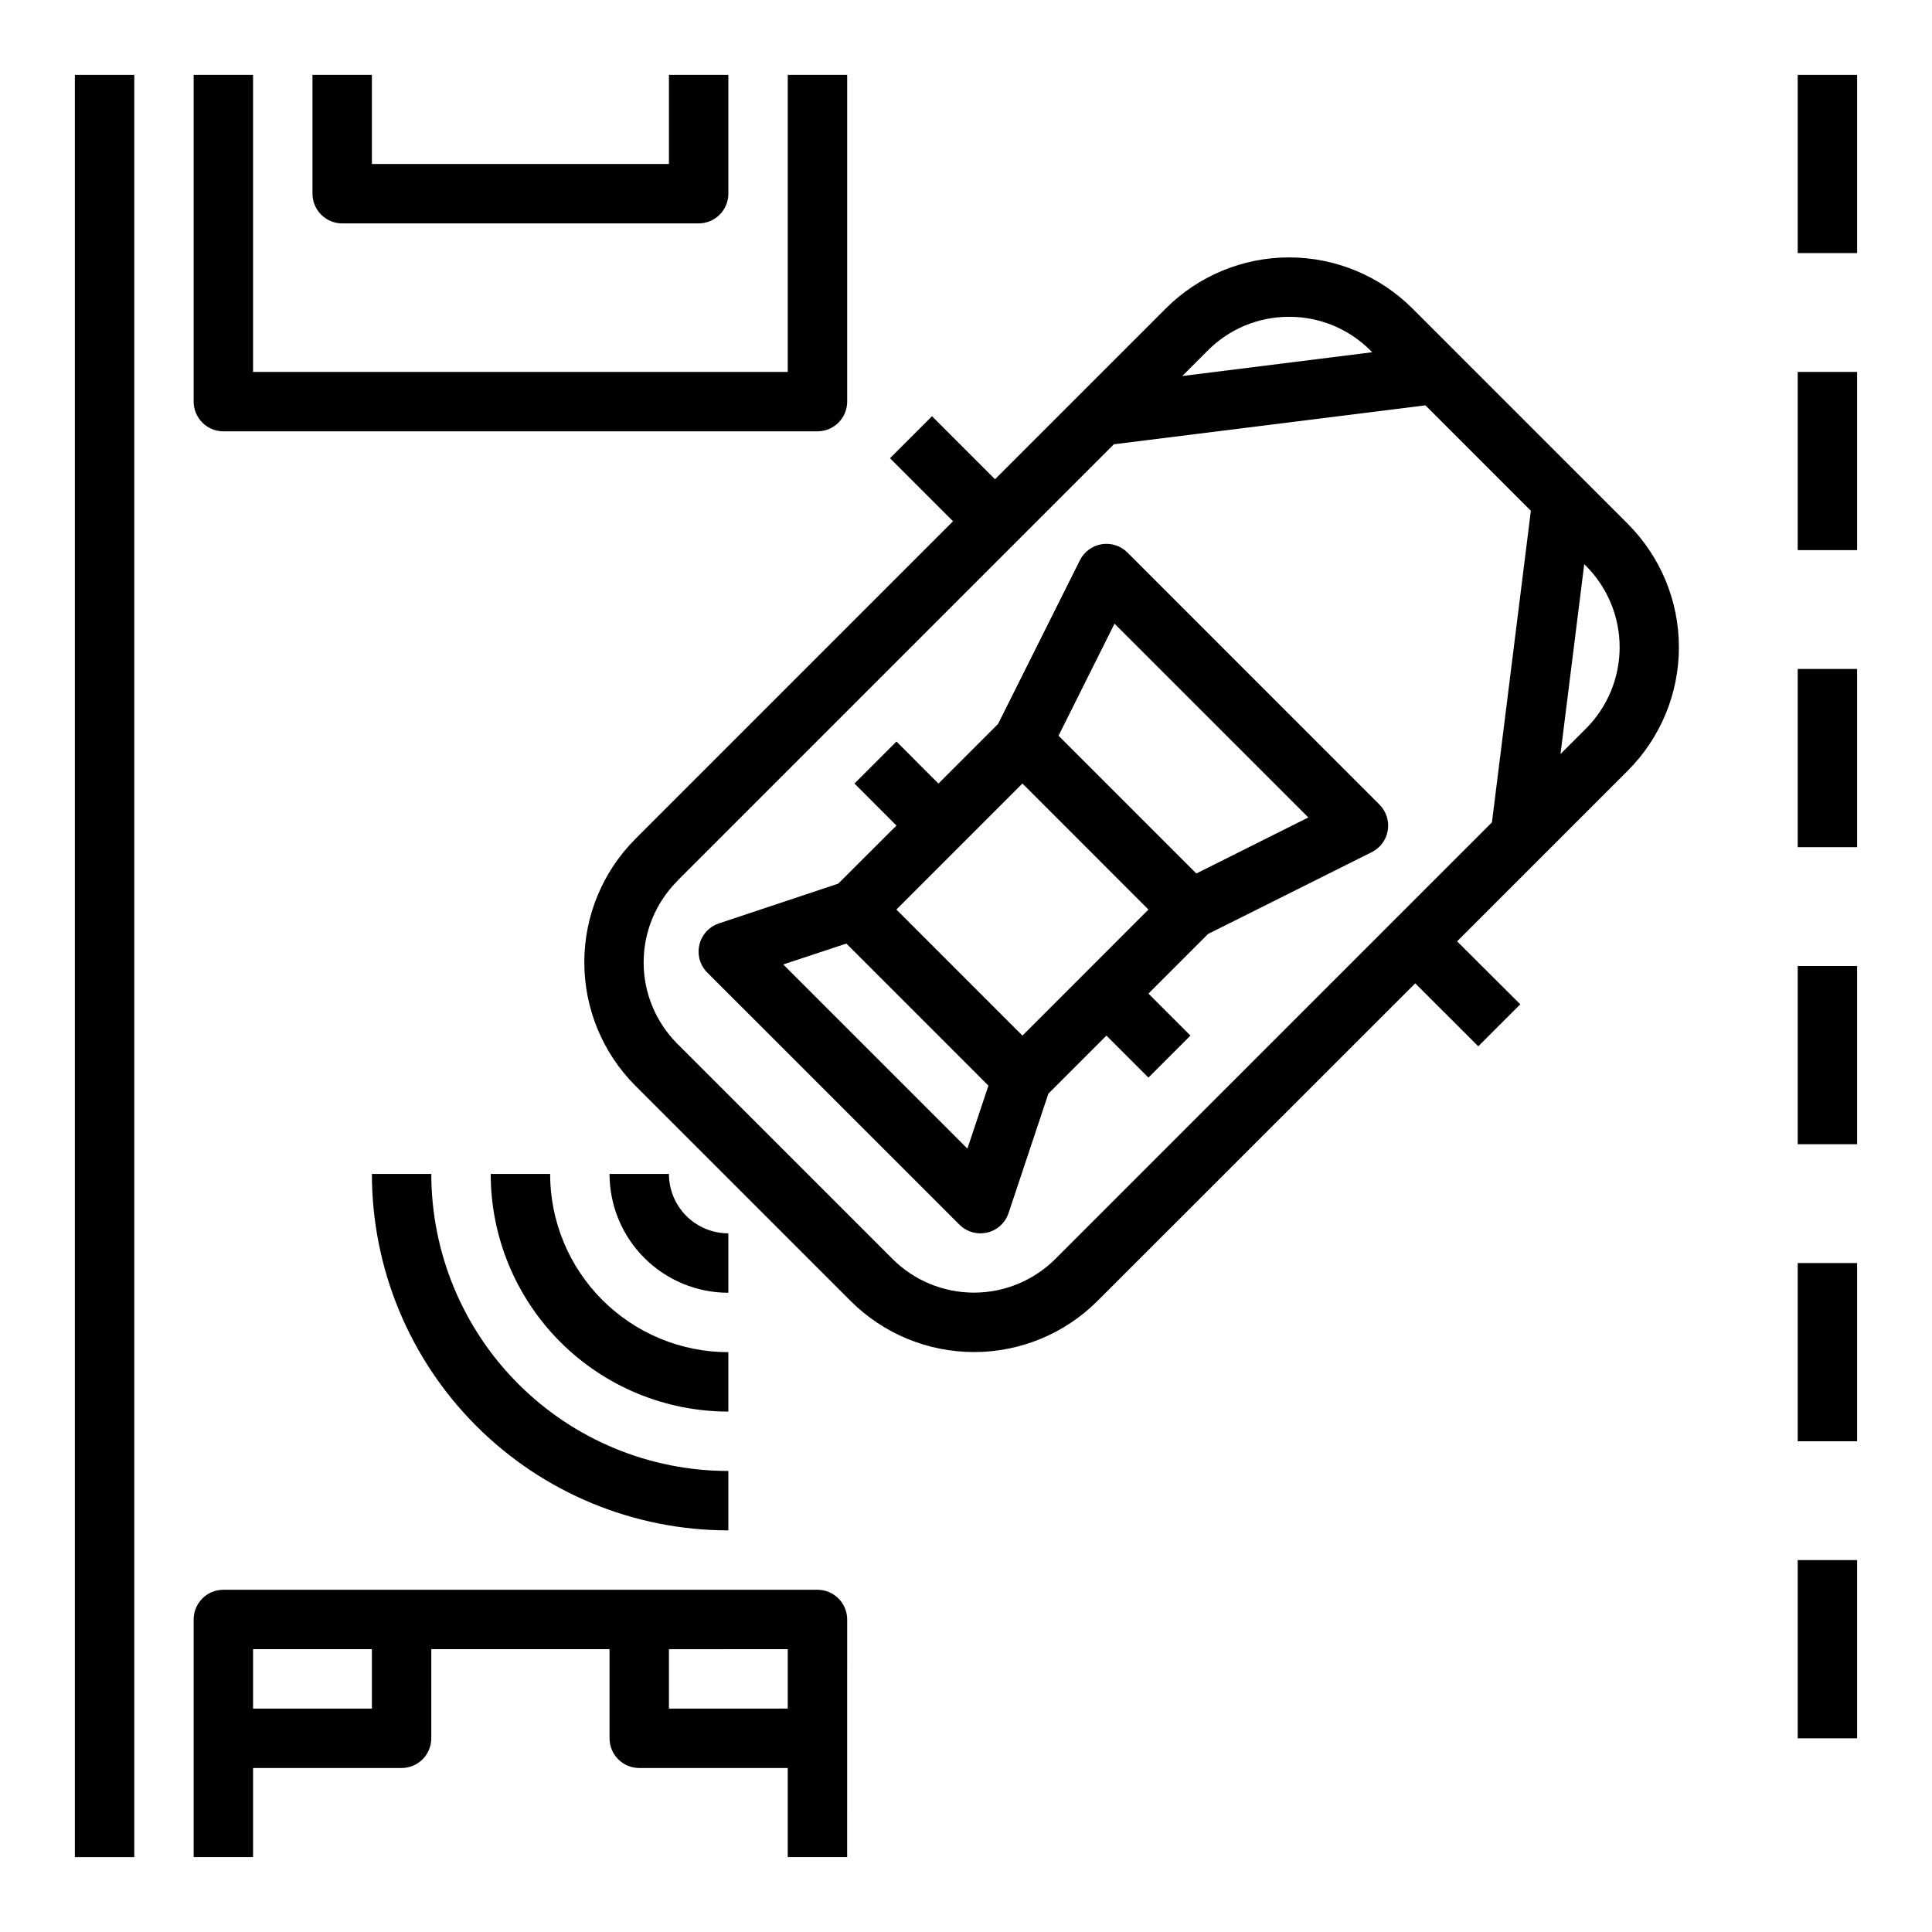
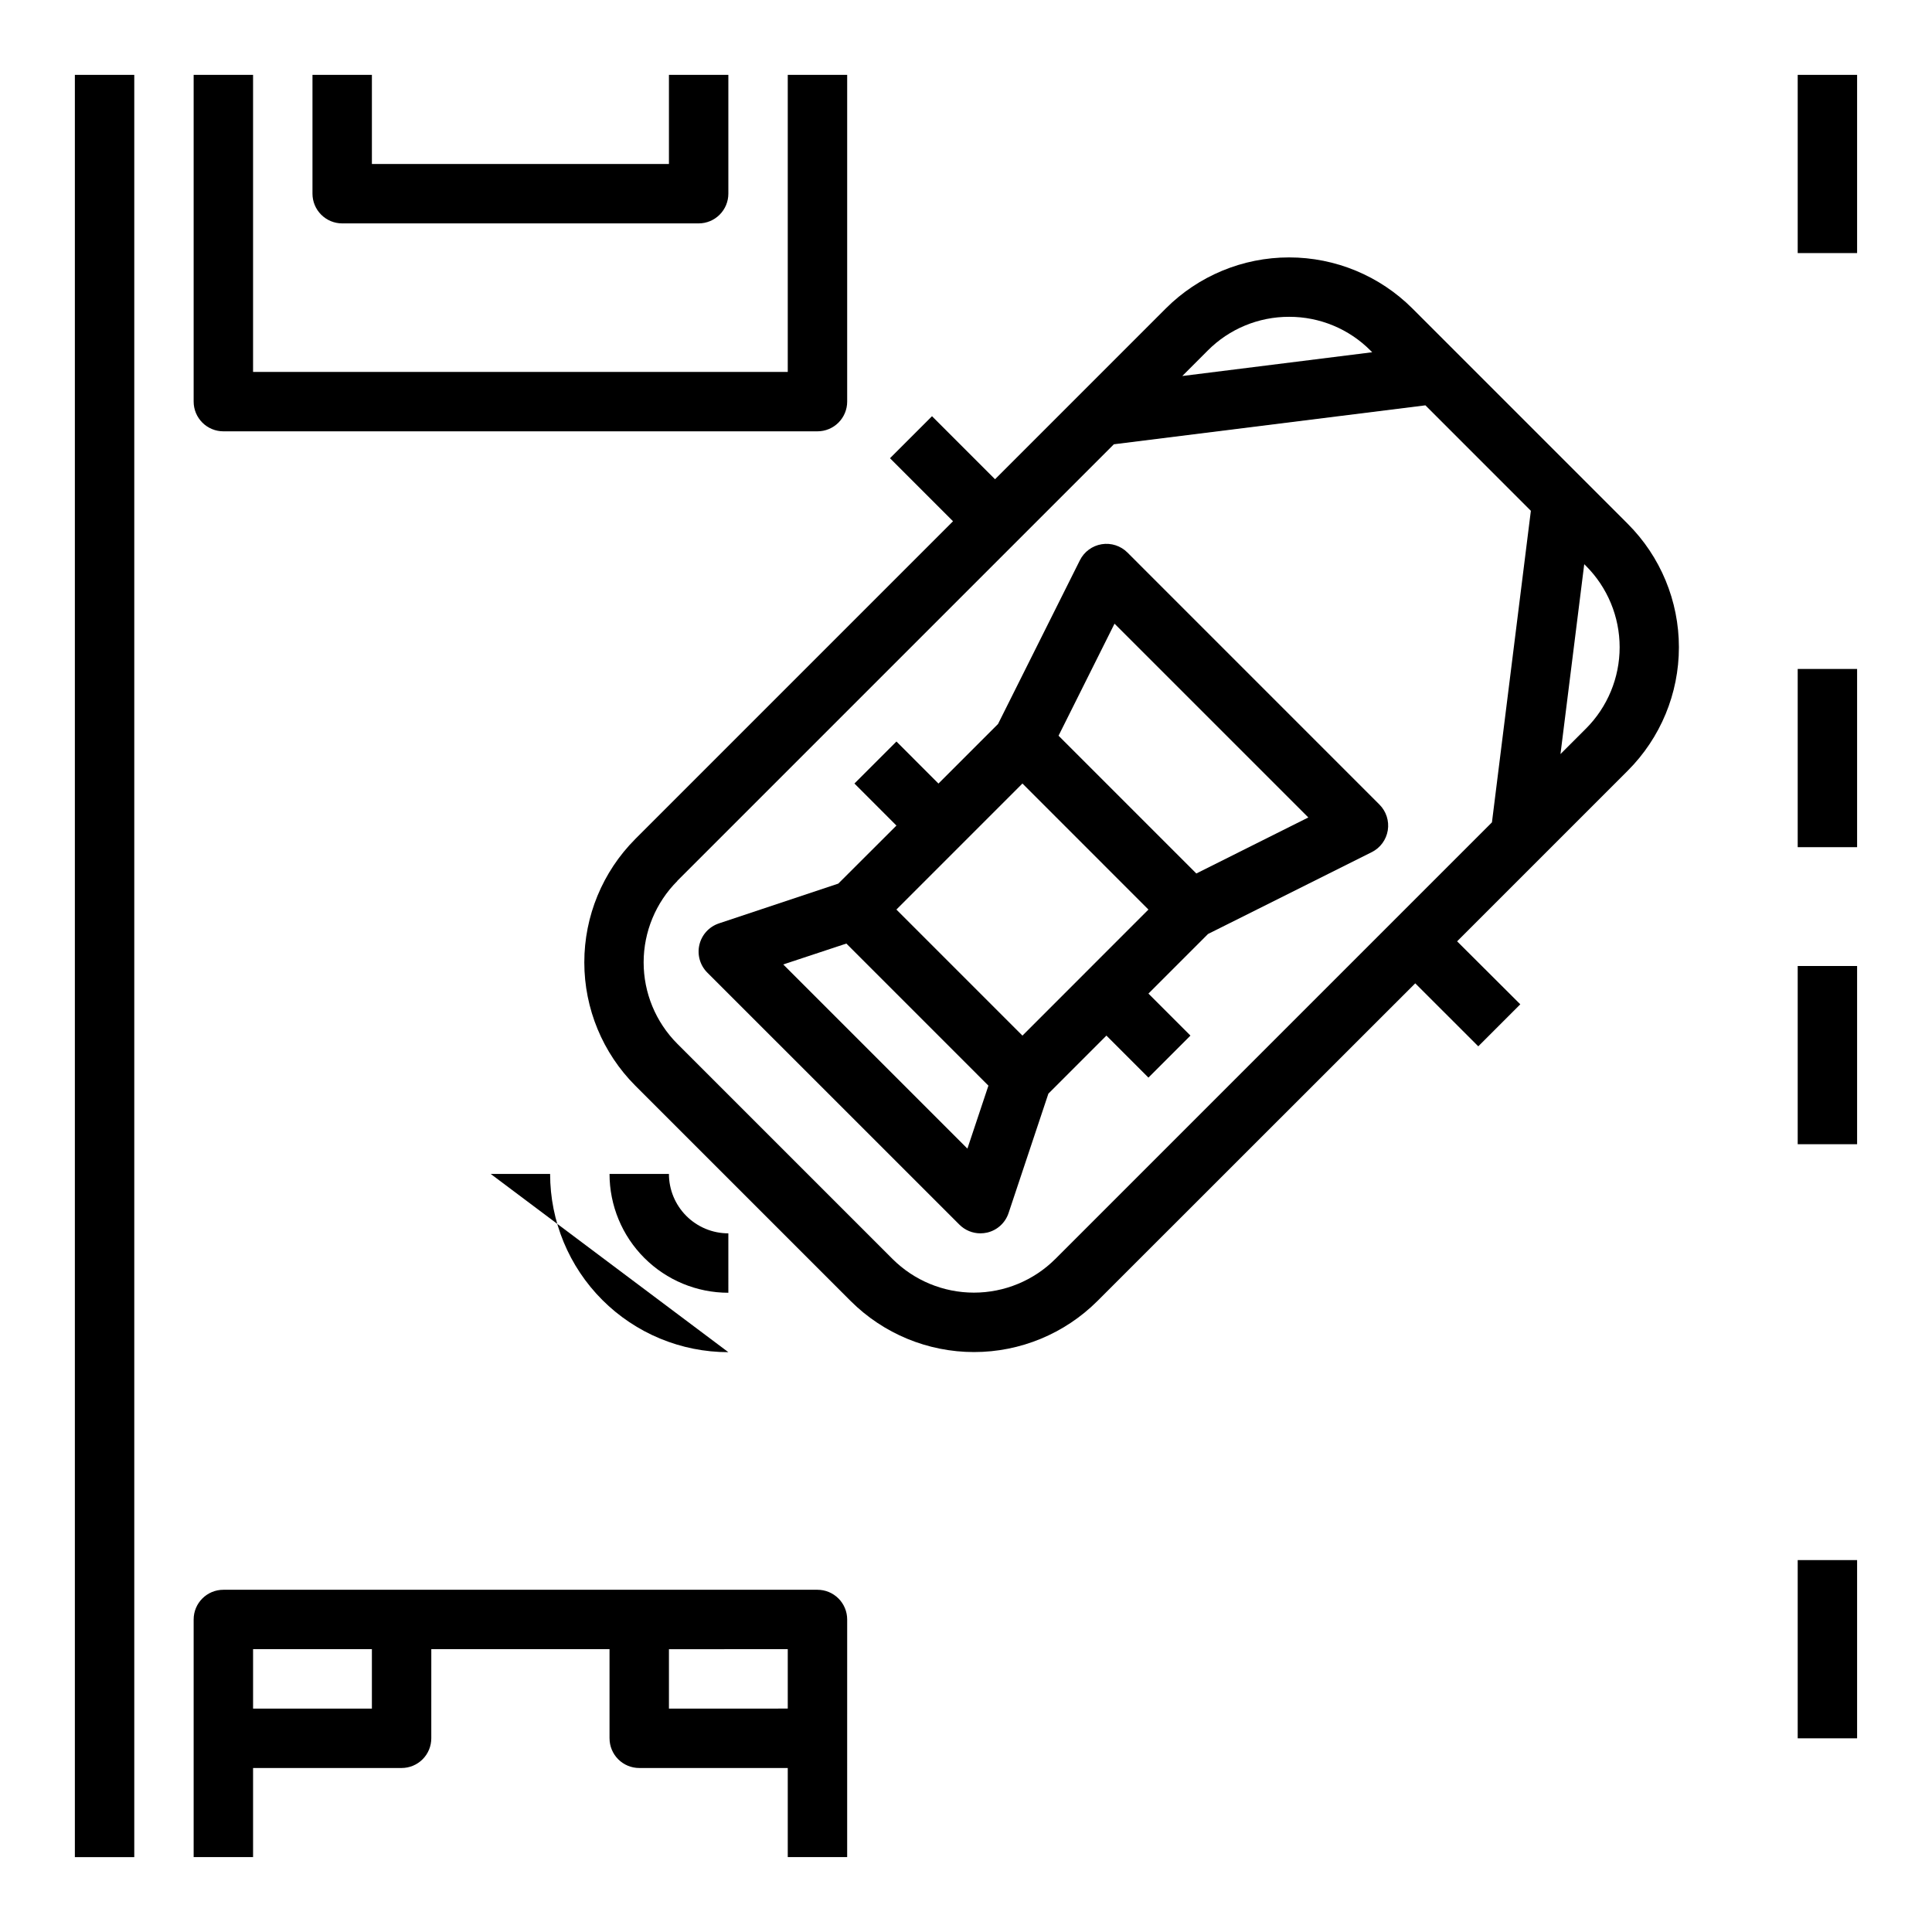
<svg xmlns="http://www.w3.org/2000/svg" fill="#000000" width="800px" height="800px" version="1.1" viewBox="144 144 512 512">
  <g>
    <path d="m163.84 163.84h15.742v472.32h-15.742z" />
    <path d="m620.41 163.84h15.742v47.23h-15.742z" />
-     <path d="m620.41 242.56h15.742v47.23h-15.742z" />
    <path d="m620.41 321.28h15.742v47.23h-15.742z" />
    <path d="m620.41 400h15.742v47.23h-15.742z" />
-     <path d="m620.41 478.72h15.742v47.23h-15.742z" />
    <path d="m620.41 557.44h15.742v47.23h-15.742z" />
    <path d="m258.3 581.05h47.23v23.617h0.004c0 2.086 0.828 4.09 2.305 5.566 1.477 1.477 3.481 2.305 5.566 2.305h39.359v23.617h15.742l0.004-62.977c0-2.09-0.832-4.09-2.309-5.566-1.477-1.477-3.477-2.305-5.566-2.305h-157.44c-4.348 0-7.875 3.523-7.875 7.871v62.977h15.746v-23.617h39.359c2.09 0 4.09-0.828 5.566-2.305 1.477-1.477 2.305-3.481 2.305-5.566zm94.465 0v15.742l-31.488 0.004v-15.746zm-110.21 15.746h-31.488v-15.746h31.488z" />
    <path d="m195.32 163.84v86.594c0 2.09 0.832 4.09 2.309 5.566 1.477 1.477 3.477 2.305 5.566 2.305h157.44c2.09 0 4.09-0.828 5.566-2.305 1.477-1.477 2.309-3.477 2.309-5.566v-86.594h-15.746v78.723h-141.7v-78.723z" />
    <path d="m226.81 163.84v31.488c0 2.09 0.832 4.09 2.309 5.566 1.477 1.477 3.477 2.309 5.566 2.309h94.461c2.09 0 4.094-0.832 5.566-2.309 1.477-1.477 2.309-3.477 2.309-5.566v-31.488h-15.746v23.617h-78.719v-23.617z" />
    <path d="m312.37 431.72 57.062 57.062c8.68 8.66 20.438 13.527 32.699 13.527 12.258 0 24.02-4.867 32.695-13.527l84.23-84.191 16.703 16.695 11.133-11.133-16.742-16.691 45.234-45.234h-0.004c8.676-8.672 13.547-20.434 13.547-32.699s-4.871-24.027-13.547-32.699l-57.055-57.059c-8.672-8.68-20.434-13.555-32.703-13.555-12.266 0-24.031 4.875-32.699 13.555l-45.227 45.234-16.703-16.703-11.133 11.133 16.703 16.703-84.23 84.23h0.004c-8.645 8.68-13.496 20.43-13.488 32.68 0.004 12.25 4.867 24 13.52 32.672zm251.91-94.621-6.738 6.738 6.297-50.324 0.449 0.449v-0.004c5.719 5.723 8.934 13.48 8.934 21.57s-3.215 15.848-8.934 21.57zm-78.652-109.14c8.098-0.02 15.863 3.199 21.57 8.941l0.449 0.449-50.324 6.297 6.738-6.746c5.707-5.742 13.473-8.961 21.566-8.941zm-162.16 149.5 115.72-115.72 82.562-10.32 27.945 27.953-10.312 82.555-115.72 115.72c-5.723 5.707-13.48 8.914-21.562 8.914-8.086 0-15.84-3.207-21.566-8.914l-57.066-57.066c-5.703-5.727-8.906-13.484-8.898-21.566 0.008-8.086 3.223-15.836 8.941-21.555z" />
    <path d="m398.25 468.54c1.477 1.477 3.481 2.309 5.566 2.309 0.609-0.004 1.215-0.07 1.812-0.207 2.656-0.625 4.797-2.586 5.656-5.18l10.547-31.629 15.383-15.391 11.133 11.133 11.133-11.133-11.133-11.133 15.793-15.793 43.398-21.695v0.004c2.258-1.133 3.832-3.281 4.238-5.777 0.402-2.492-0.414-5.027-2.199-6.816l-66.797-66.809c-1.789-1.785-4.324-2.602-6.82-2.199-2.492 0.406-4.641 1.984-5.773 4.242l-21.695 43.391-15.793 15.793-11.133-11.141-11.133 11.133 11.133 11.141-15.418 15.387-31.629 10.539v0.004c-2.59 0.863-4.547 3.004-5.176 5.66-0.625 2.656 0.168 5.445 2.098 7.375zm16.707-116.9 33.391 33.402-33.391 33.406-33.402-33.406zm24.402-42.359 51.363 51.355-29.684 14.848-36.512-36.512zm-71.062 84.773 37.645 37.652-5.566 16.688-48.805-48.805z" />
    <path d="m337.02 470.85c-4.176 0-8.18-1.66-11.133-4.613s-4.613-6.957-4.613-11.133h-15.742c0 8.352 3.316 16.363 9.223 22.266 5.902 5.906 13.914 9.223 22.266 9.223z" />
-     <path d="m337.02 502.34c-12.527 0-24.543-4.977-33.398-13.836-8.859-8.855-13.836-20.871-13.836-33.398h-15.742c0 16.703 6.633 32.723 18.445 44.531 11.809 11.812 27.828 18.445 44.531 18.445z" />
-     <path d="m258.3 455.1h-15.742c0 25.055 9.953 49.082 27.668 66.797 17.715 17.715 41.742 27.668 66.797 27.668v-15.742c-20.879 0-40.902-8.297-55.664-23.059s-23.059-34.785-23.059-55.664z" />
+     <path d="m337.02 502.34c-12.527 0-24.543-4.977-33.398-13.836-8.859-8.855-13.836-20.871-13.836-33.398h-15.742z" />
  </g>
</svg>